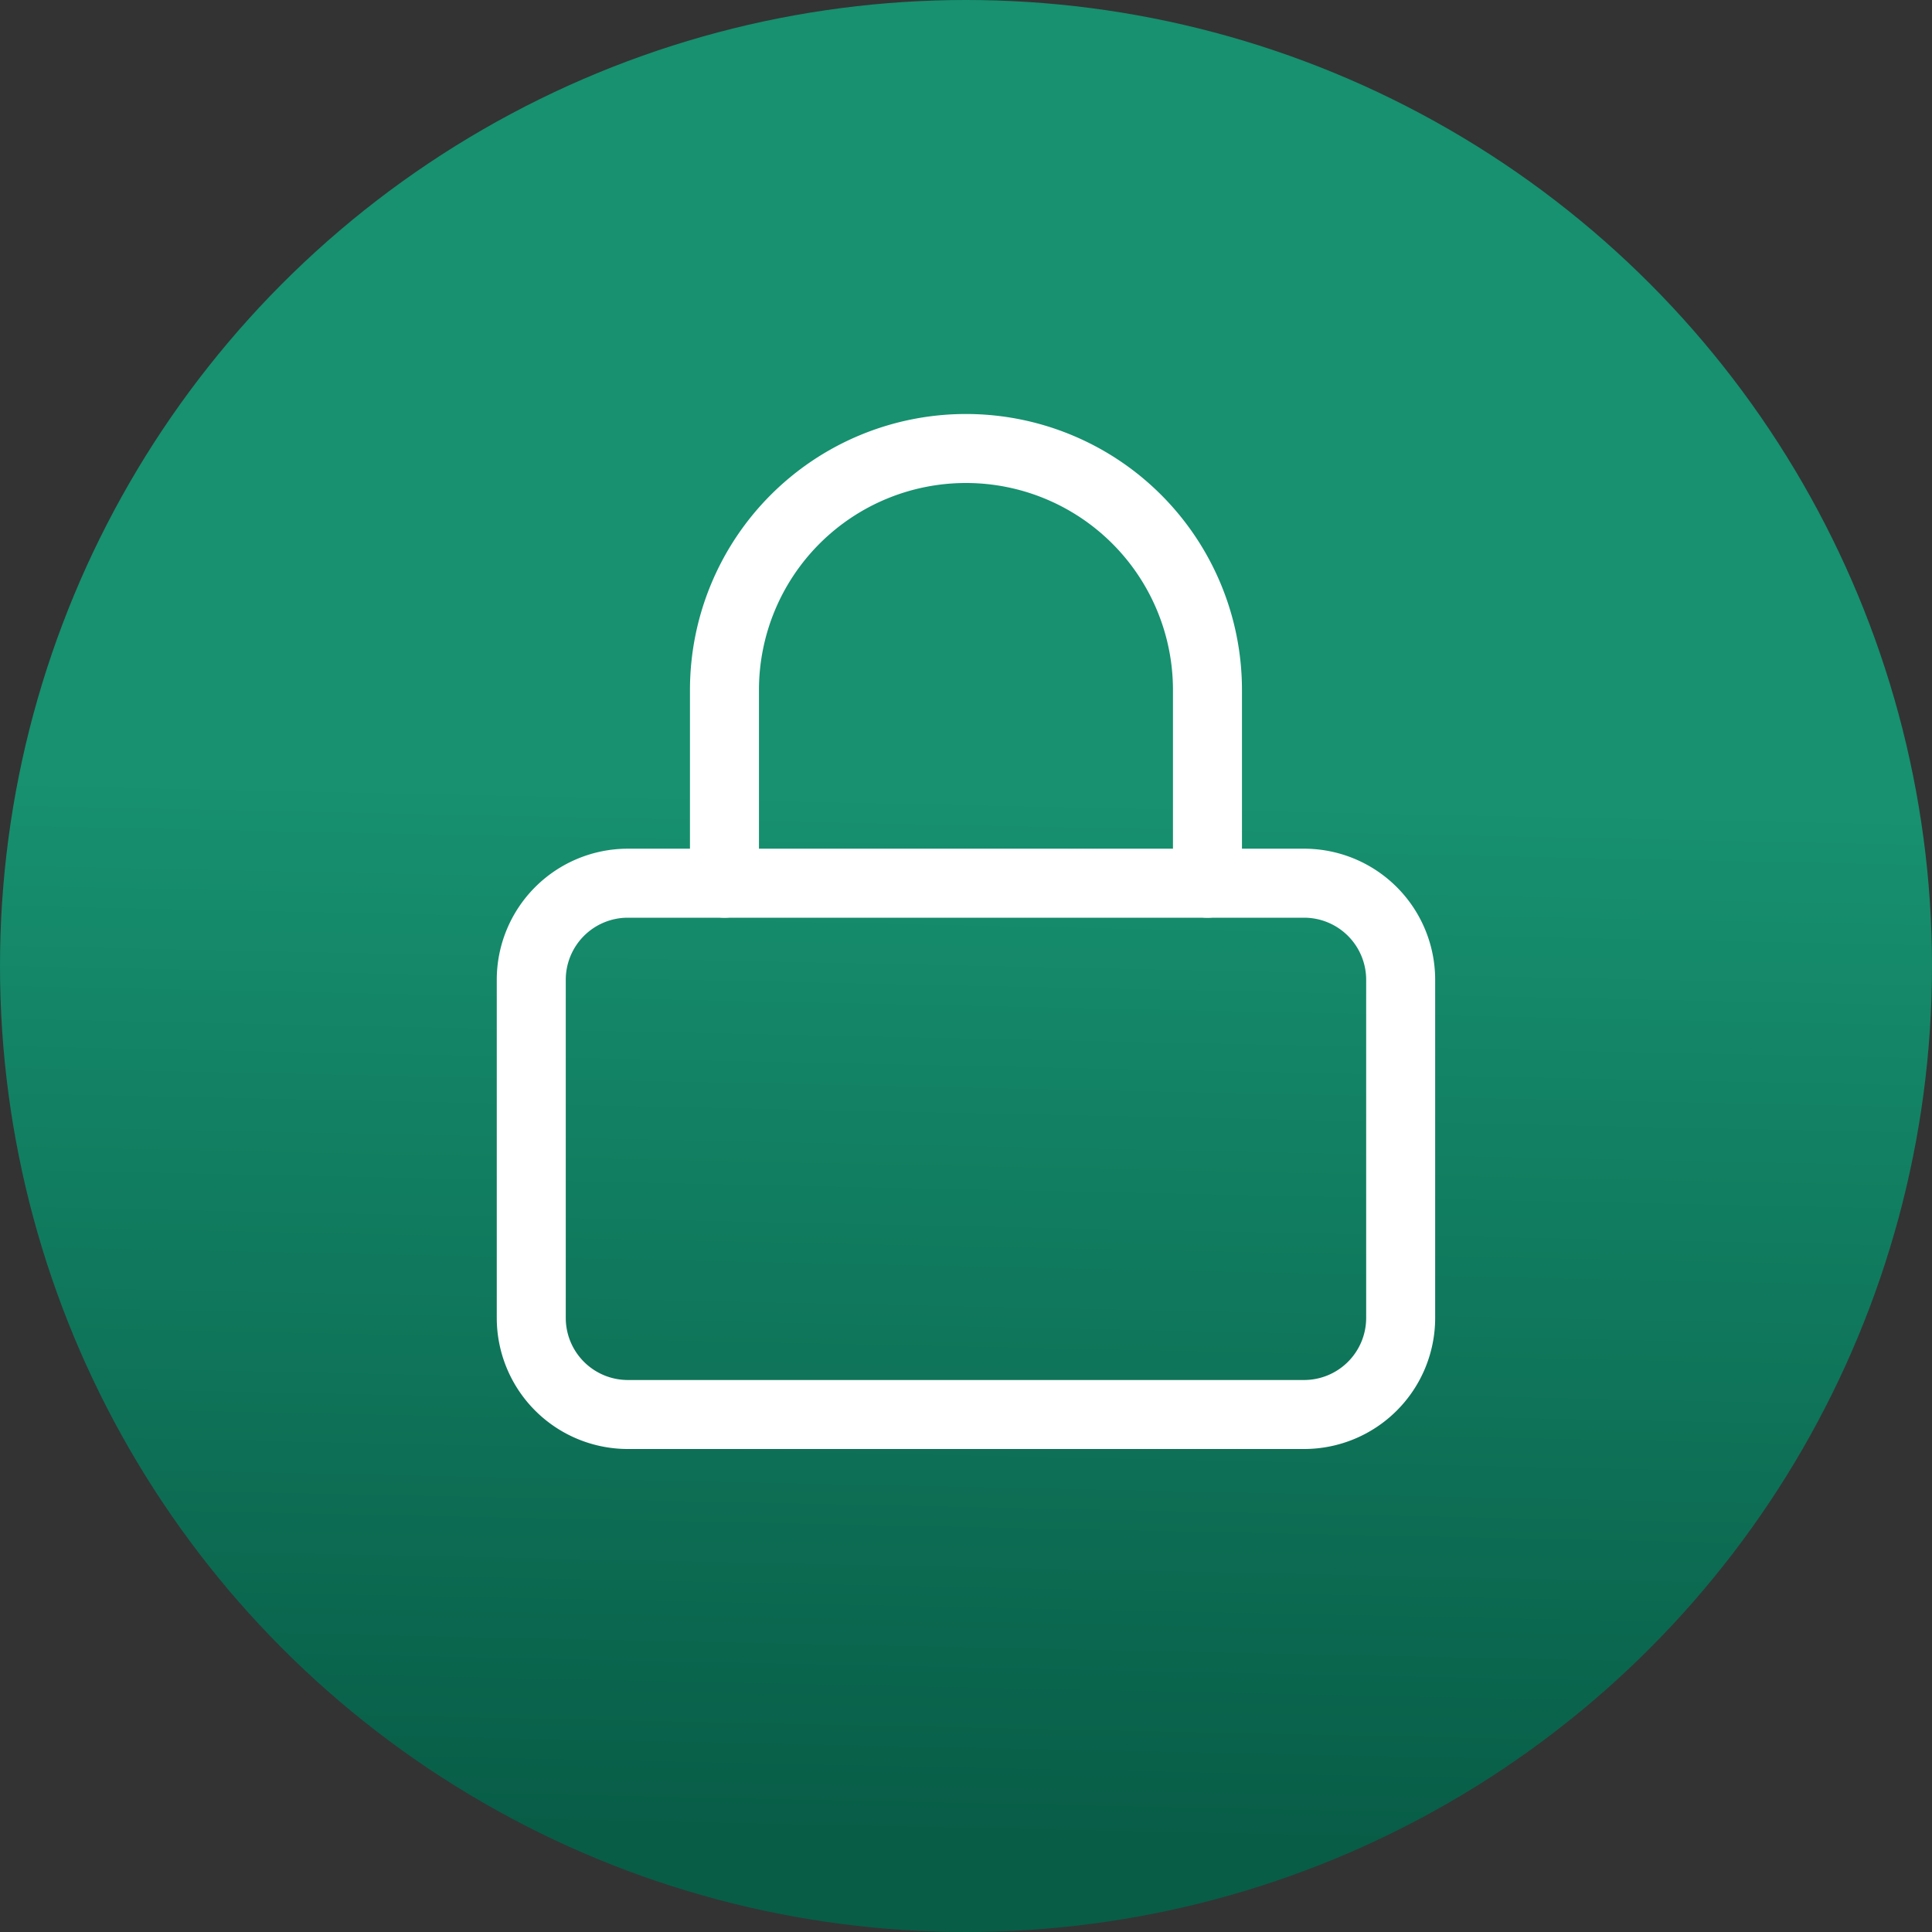
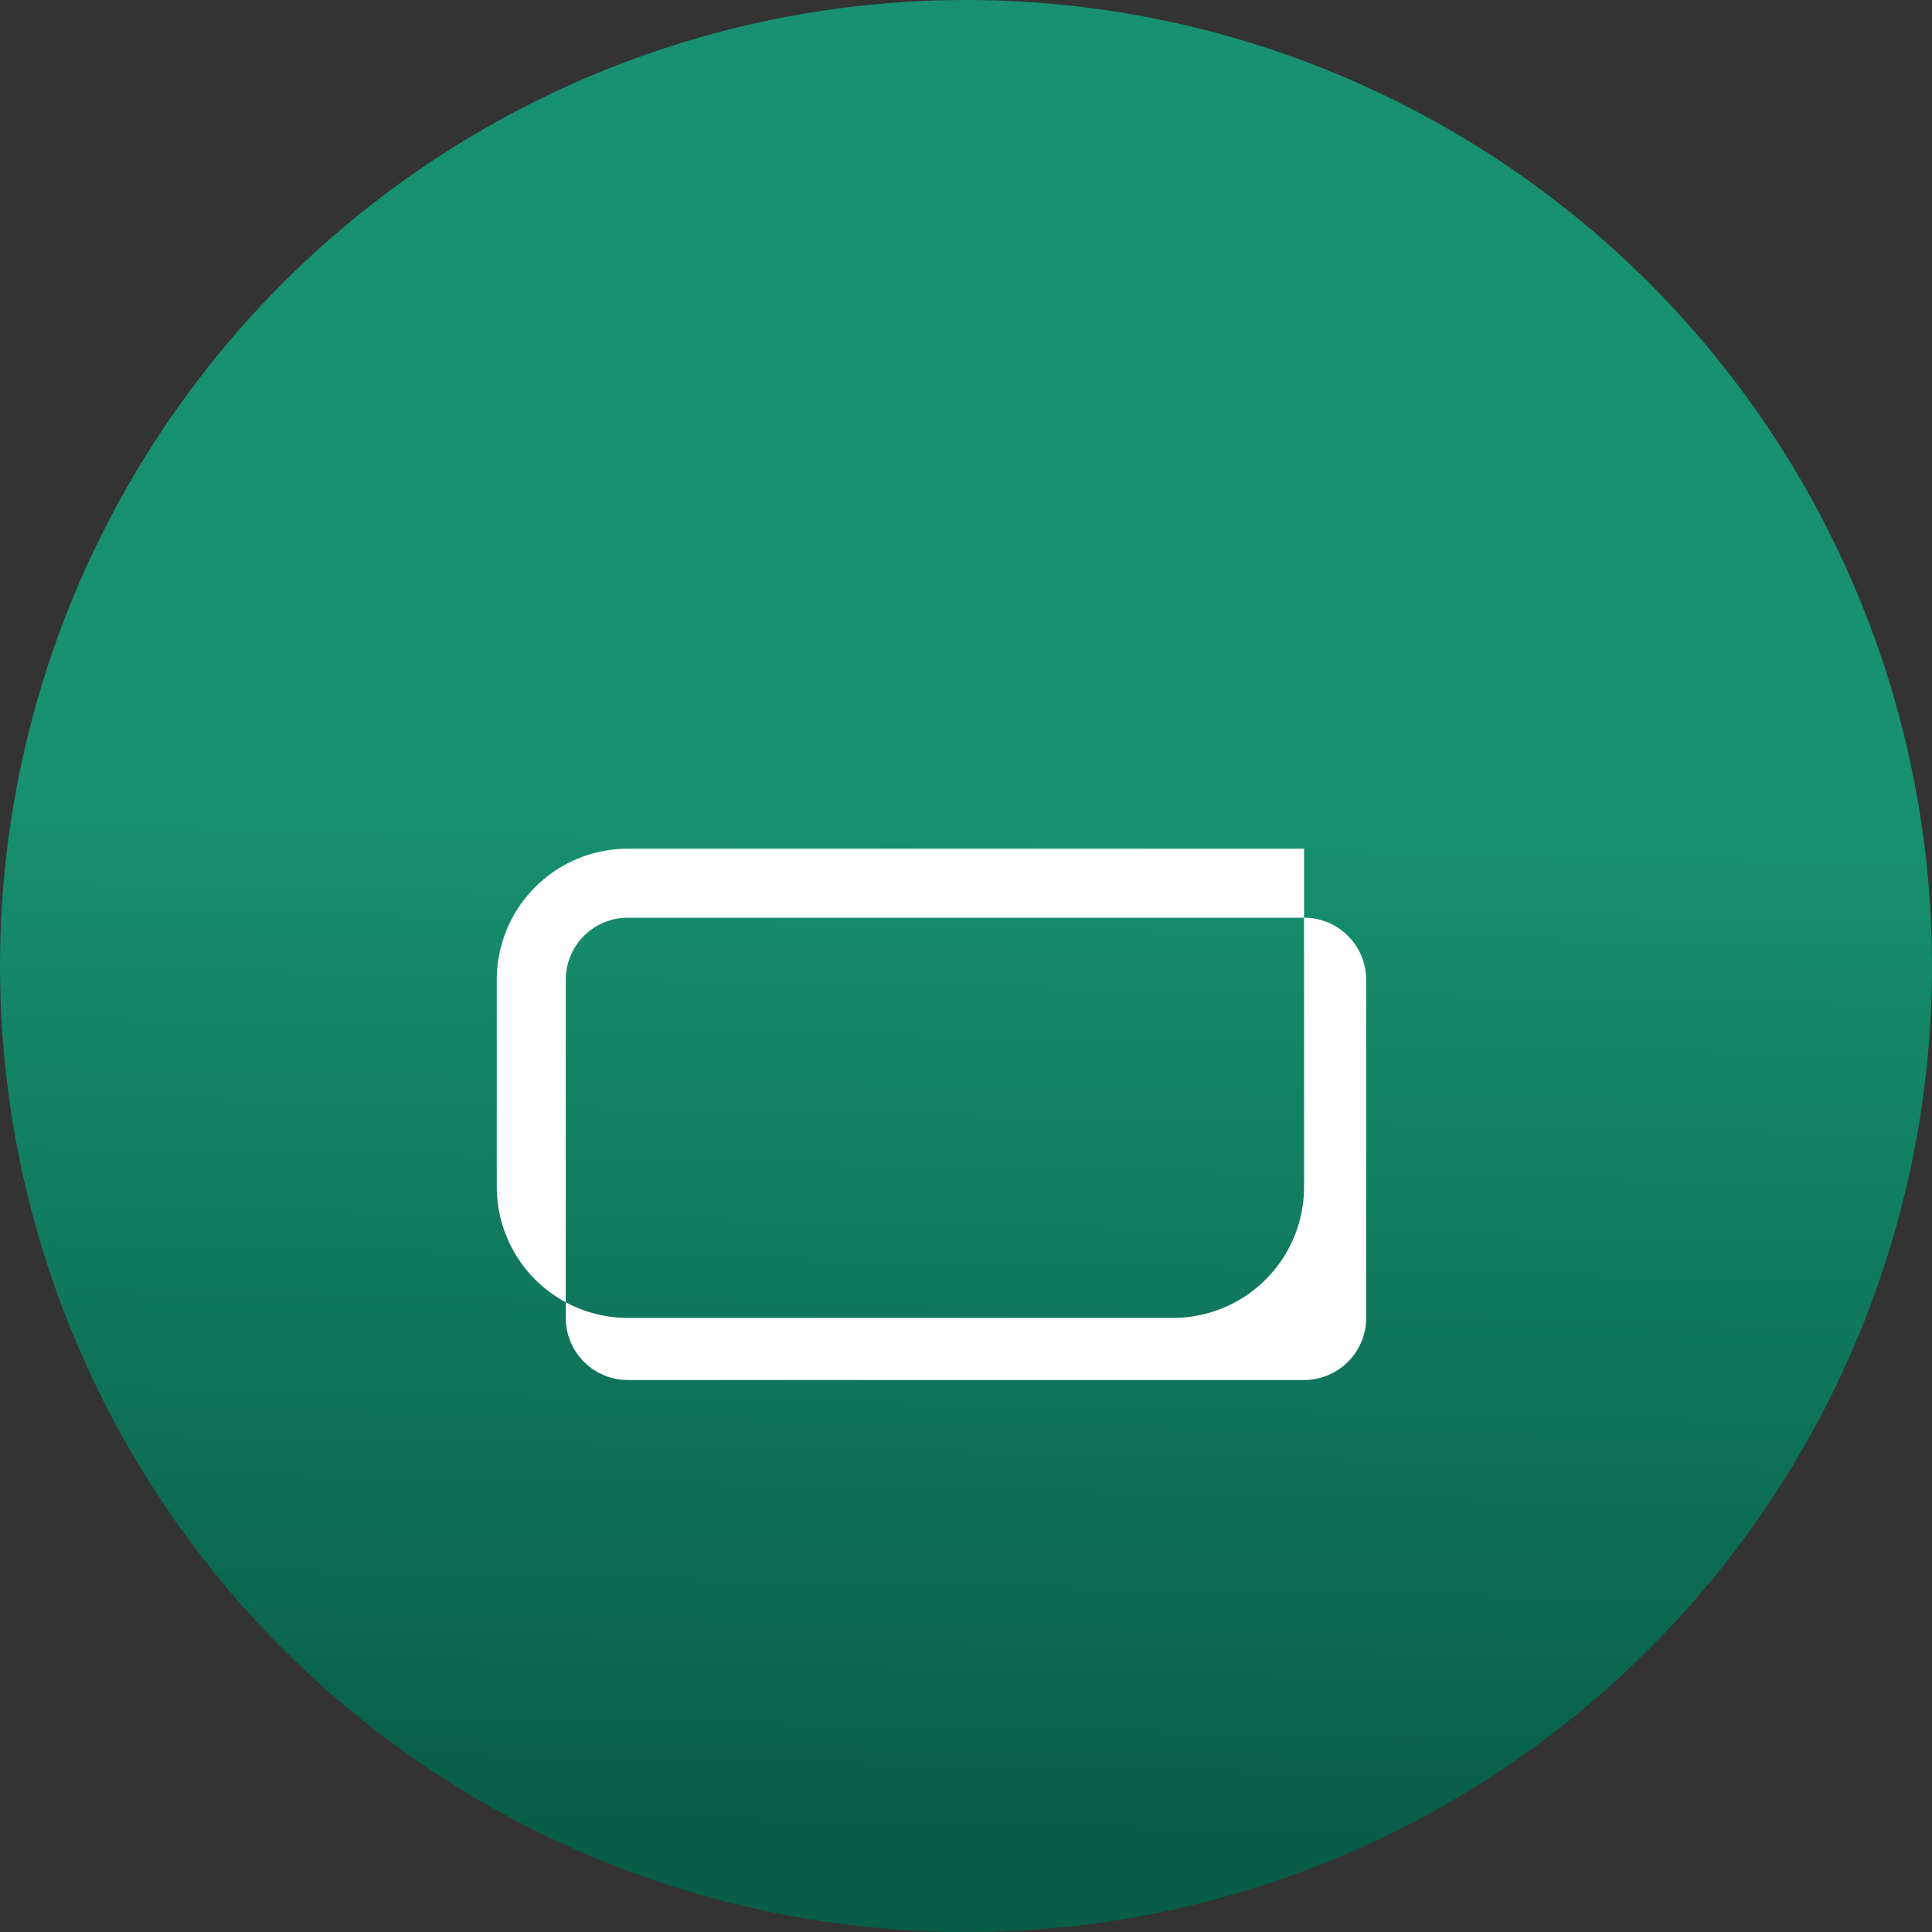
<svg xmlns="http://www.w3.org/2000/svg" width="56" height="56" viewBox="0 0 56 56">
  <rect x="0" y="0" width="56" height="56" fill="#333333" stroke="none" />
  <defs>
    <linearGradient id="a" x1="0.583" y1="0.414" x2="0.572" y2="0.949" gradientUnits="objectBoundingBox">
      <stop offset="0" stop-color="#179170" />
      <stop offset="1" stop-color="#085d47" />
    </linearGradient>
  </defs>
  <g transform="translate(-952 -618)">
    <circle cx="28" cy="28" r="28" transform="translate(952 618)" fill="url(#a)" />
    <g transform="translate(962.899 628)">
-       <path d="M7.3,15.5H26.9a3.8,3.8,0,0,1,3.8,3.8v9.8a3.8,3.8,0,0,1-3.8,3.8H7.3a3.8,3.8,0,0,1-3.8-3.8V19.3A3.8,3.8,0,0,1,7.3,15.5ZM26.9,30.9a1.8,1.8,0,0,0,1.8-1.8V19.3a1.8,1.8,0,0,0-1.8-1.8H7.3a1.8,1.8,0,0,0-1.8,1.8v9.8a1.8,1.8,0,0,0,1.8,1.8Z" transform="translate(0 -0.9)" fill="#fff" />
-       <path d="M24.5,16.6a1,1,0,0,1-1-1V10a6,6,0,0,0-12,0v5.6a1,1,0,0,1-2,0V10a8,8,0,0,1,16,0v5.6A1,1,0,0,1,24.5,16.6Z" transform="translate(-0.4)" fill="#fff" />
+       <path d="M7.3,15.5H26.9v9.8a3.8,3.8,0,0,1-3.8,3.8H7.3a3.8,3.8,0,0,1-3.8-3.8V19.3A3.8,3.8,0,0,1,7.3,15.5ZM26.9,30.9a1.8,1.8,0,0,0,1.8-1.8V19.3a1.8,1.8,0,0,0-1.8-1.8H7.3a1.8,1.8,0,0,0-1.8,1.8v9.8a1.8,1.8,0,0,0,1.8,1.8Z" transform="translate(0 -0.9)" fill="#fff" />
    </g>
  </g>
</svg>